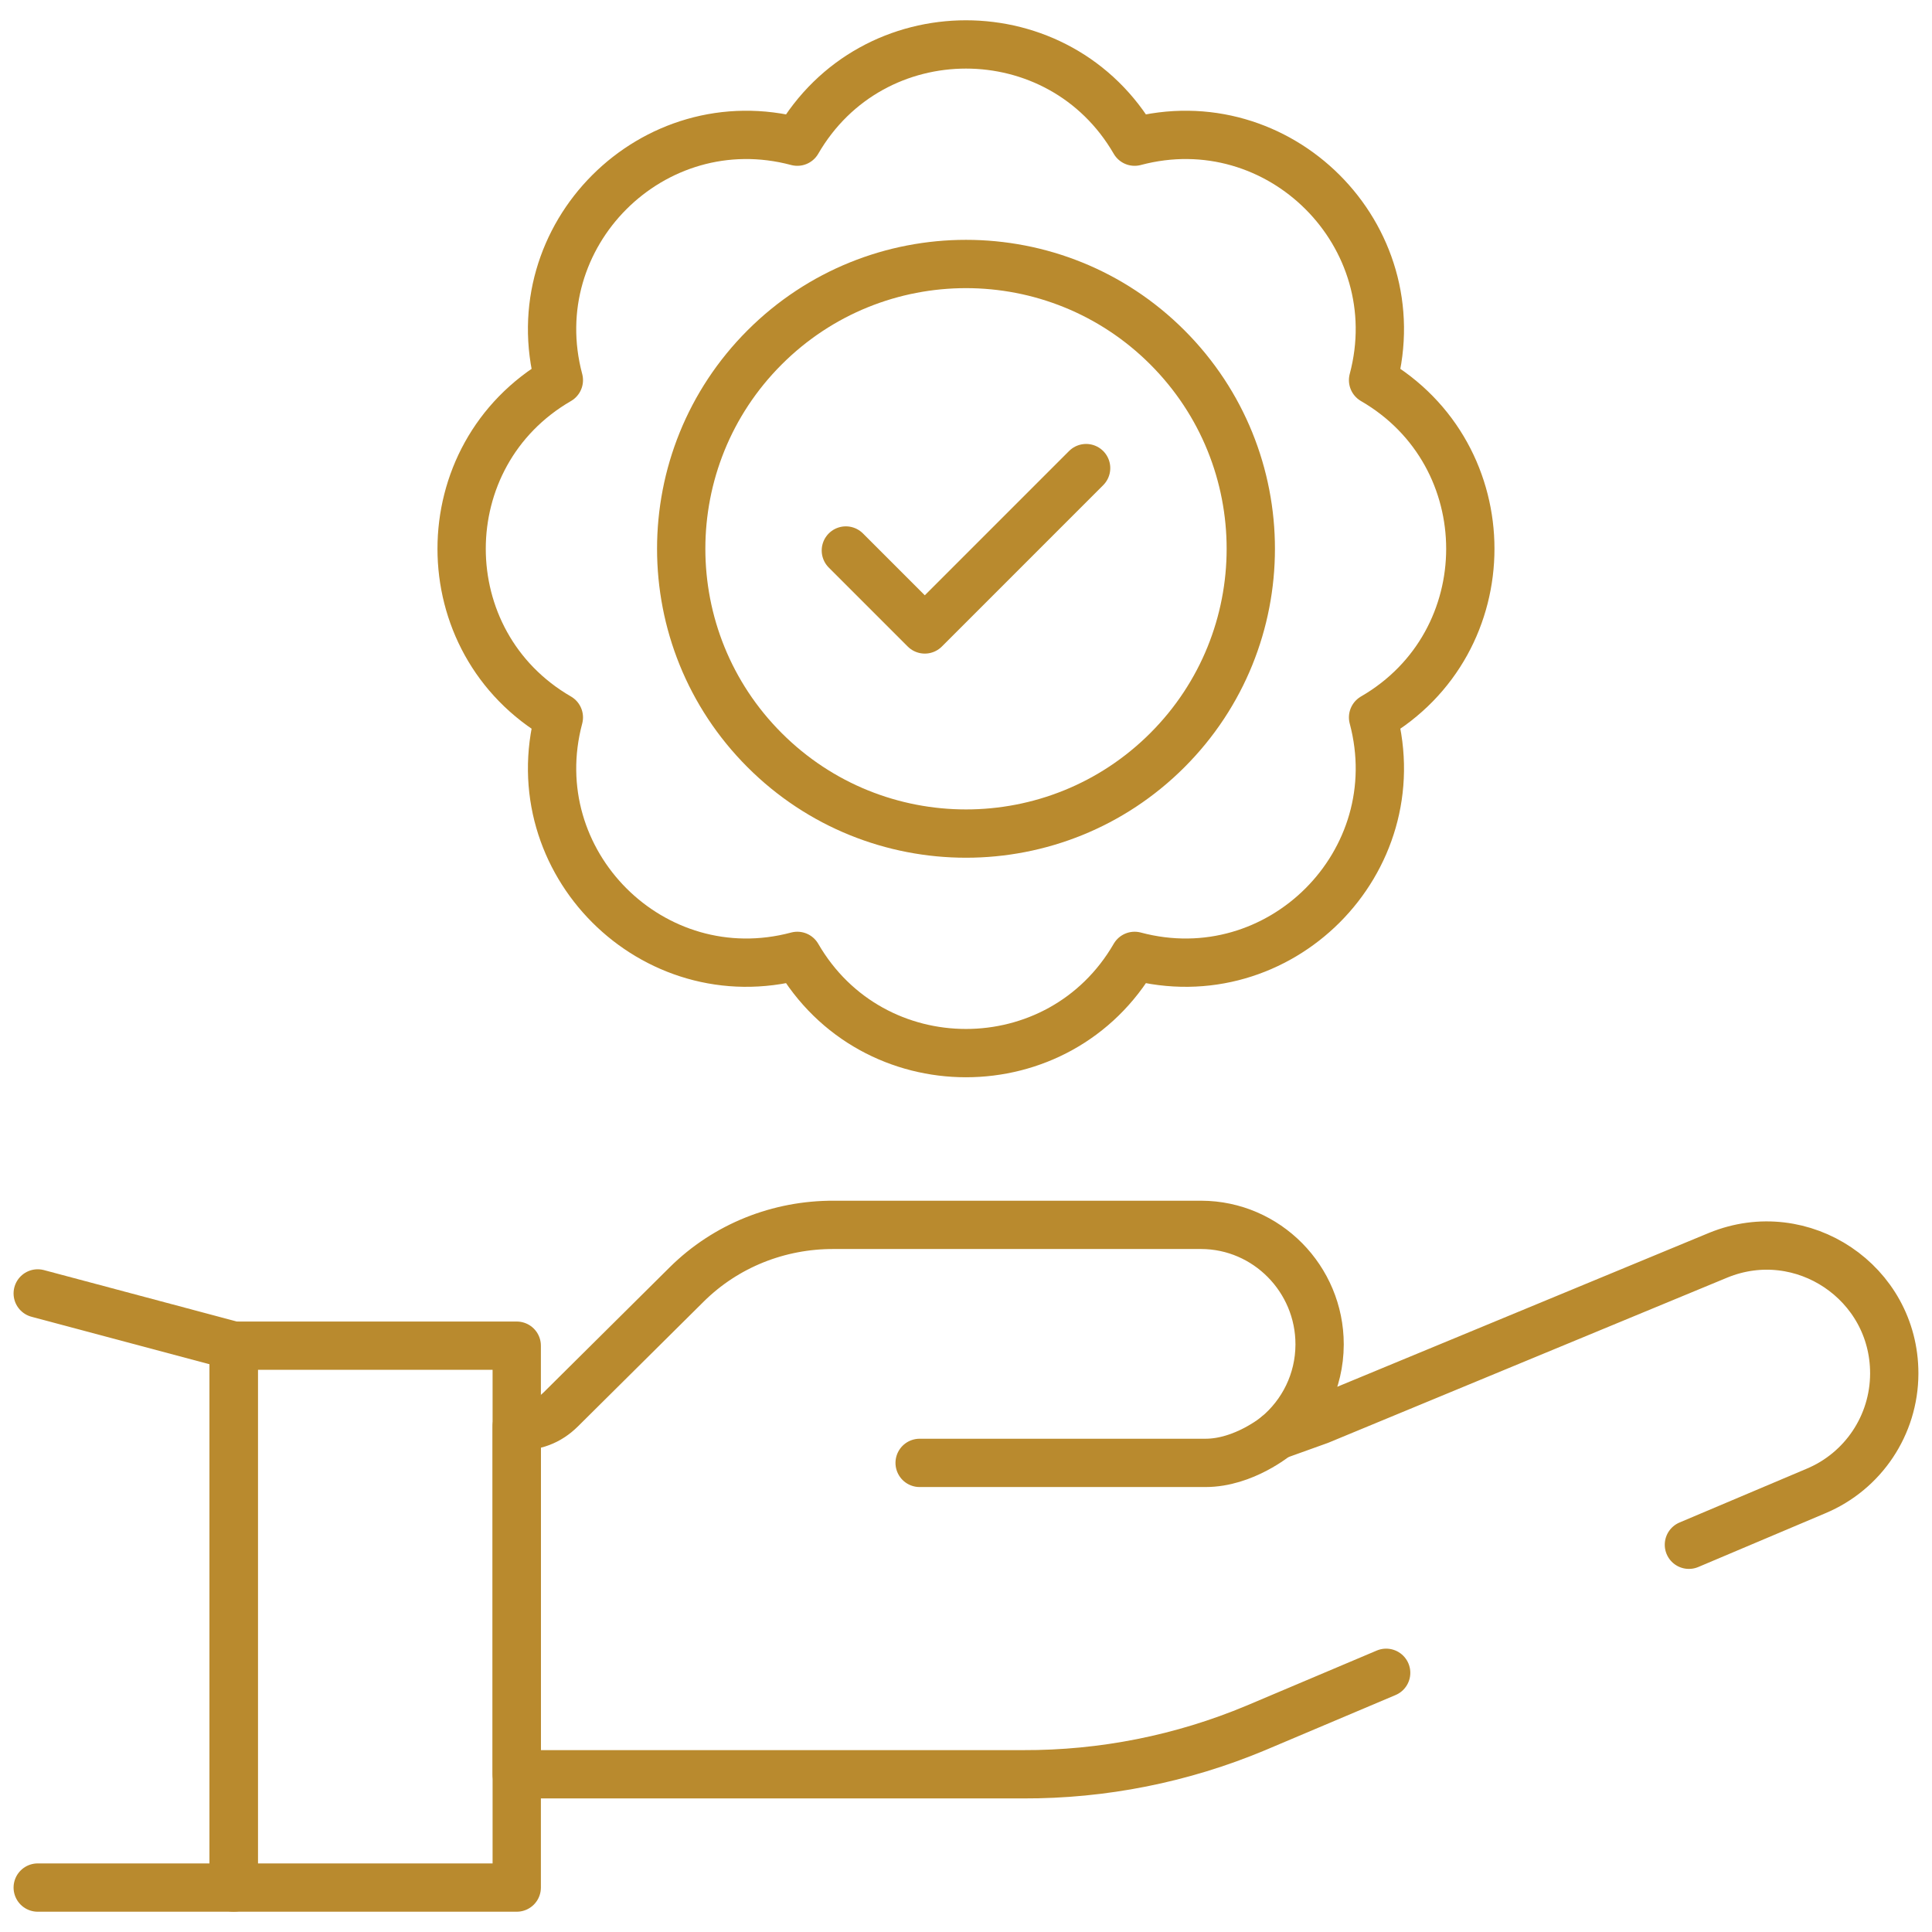
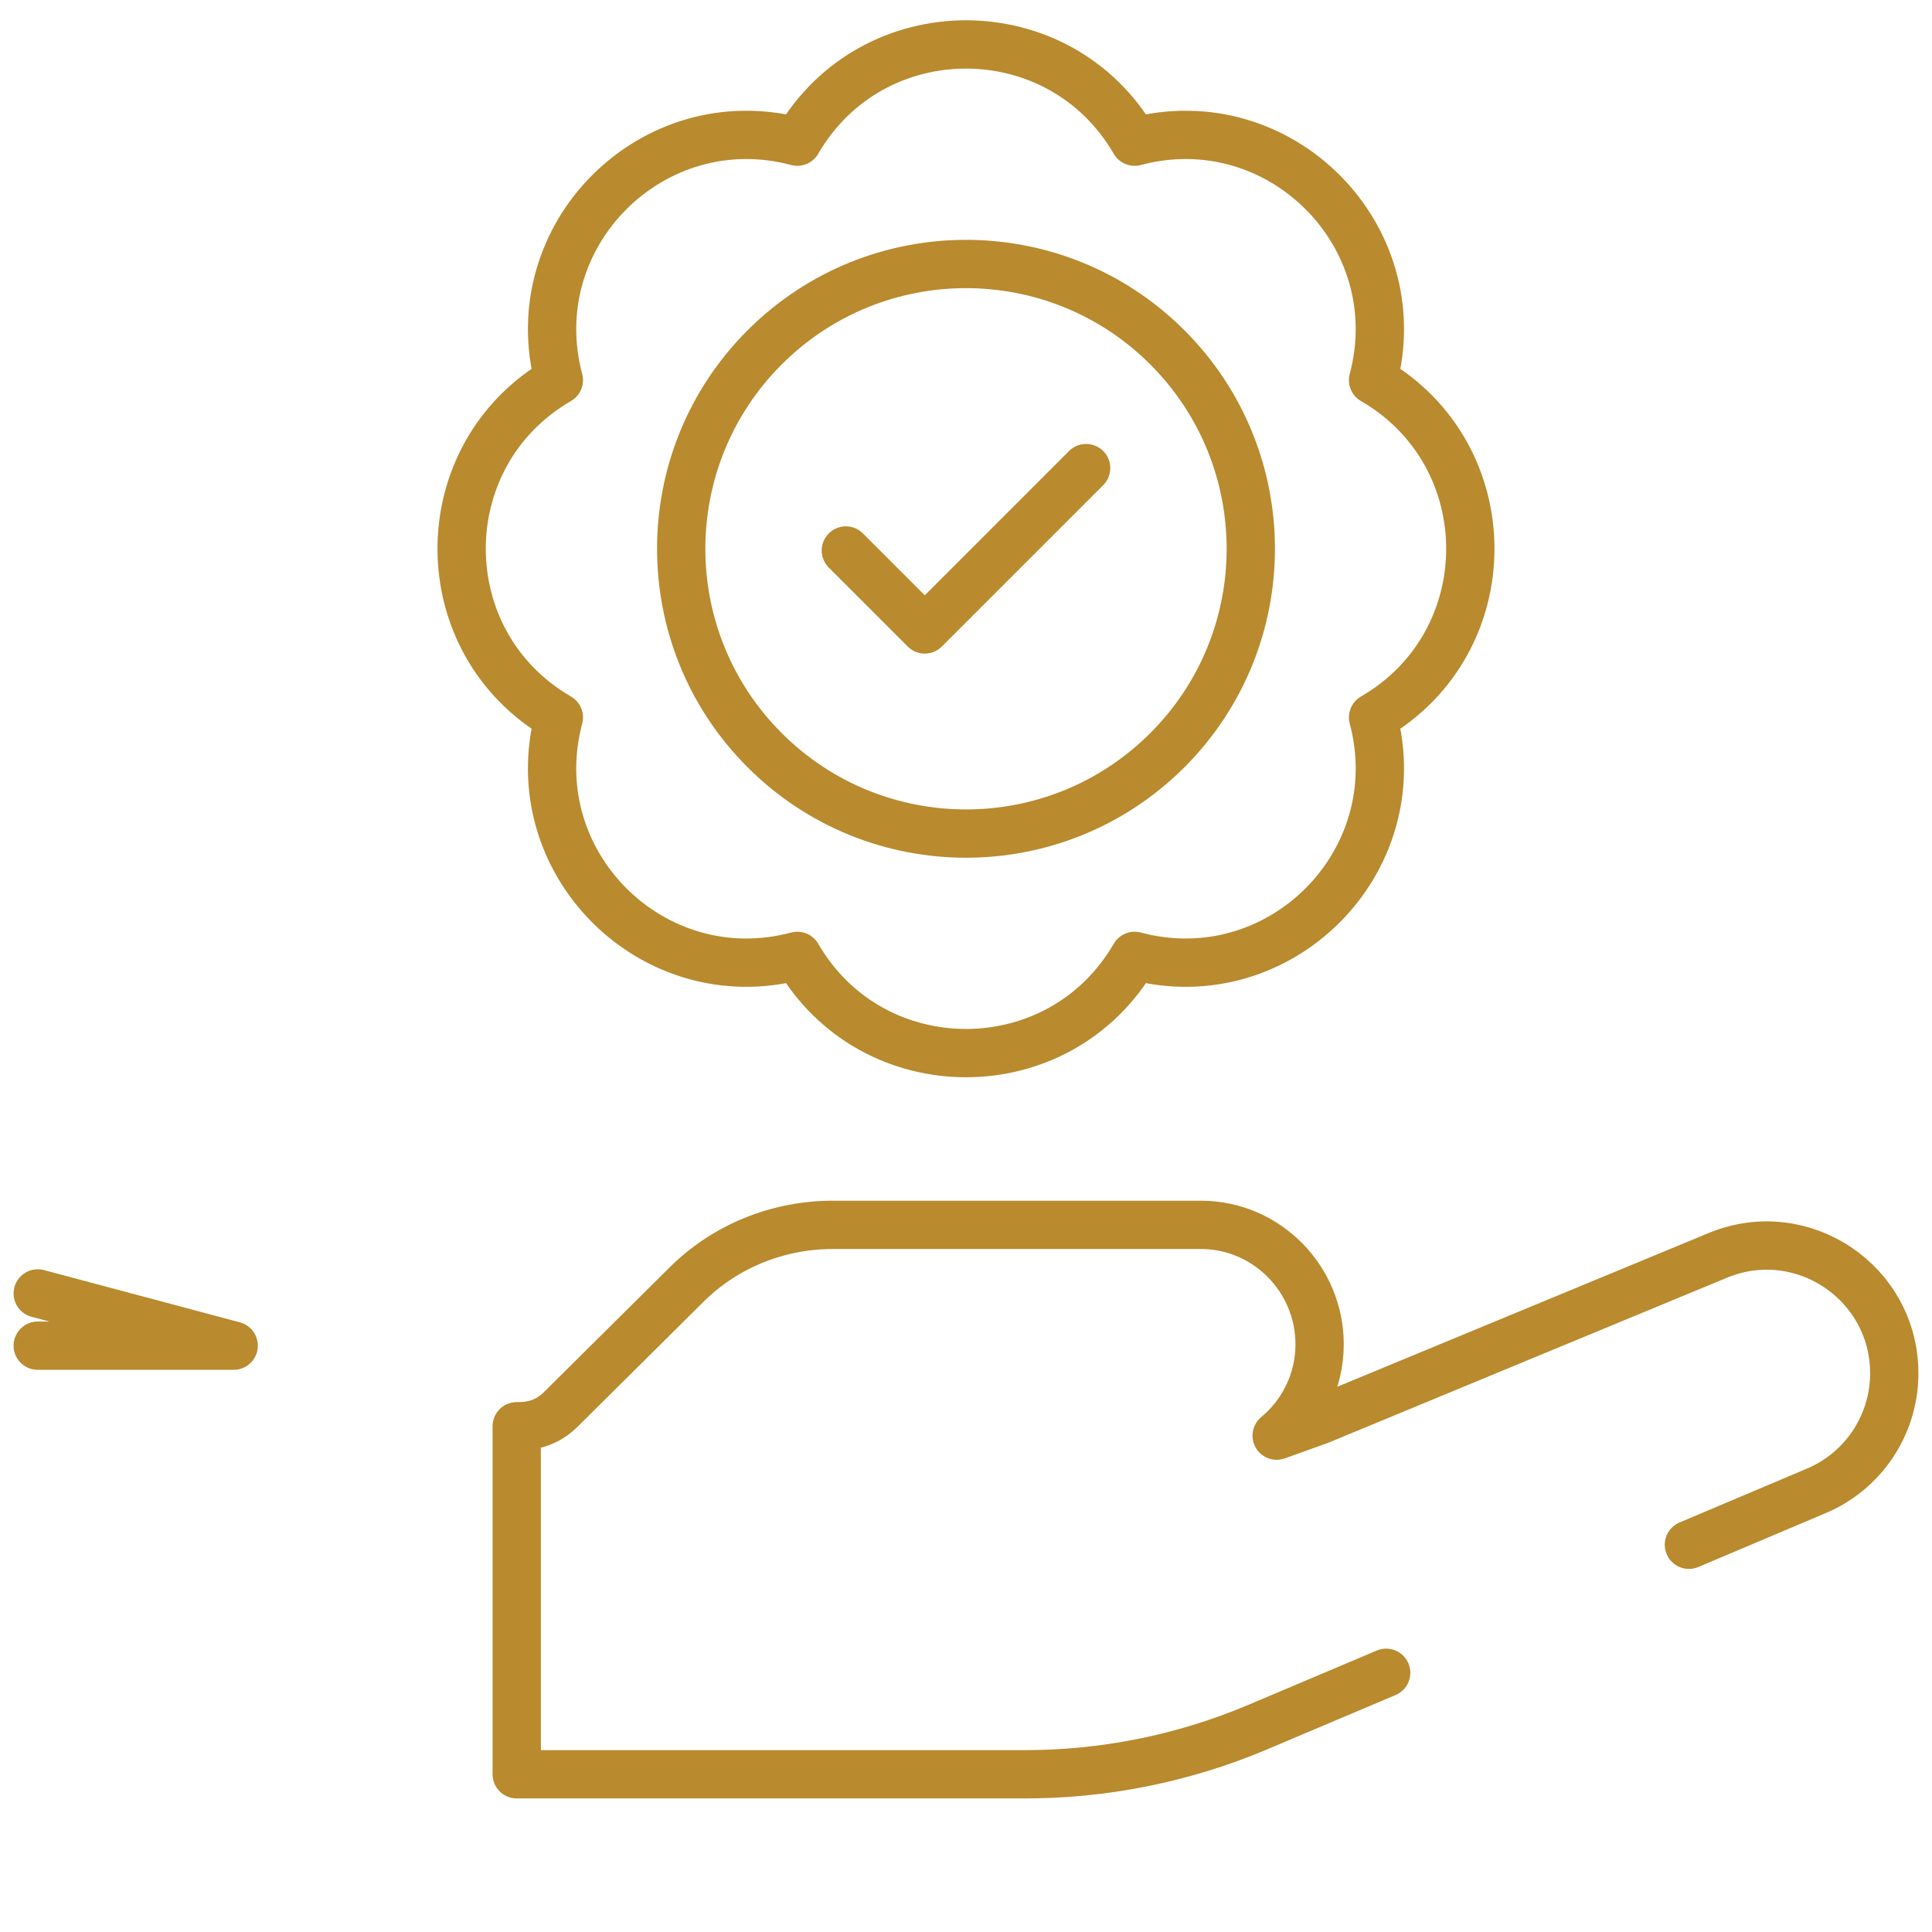
<svg xmlns="http://www.w3.org/2000/svg" width="80" height="80" viewBox="0 0 80 80" fill="none">
  <g clip-path="url(#clip0_1161_1211)">
    <mask id="mask0_1161_1211" style="mask-type:luminance" maskUnits="userSpaceOnUse" x="0" y="0" width="80" height="80">
      <path d="M0 7.62939e-06H80V80H0V7.62939e-06Z" fill="white" />
    </mask>
    <g mask="url(#mask0_1161_1211)">
      <path d="M69.934 63.965L75.194 61.74C77.153 60.92 78.429 59.009 78.437 56.886V56.865C78.437 53.112 74.633 50.553 71.154 51.973L54.628 58.814L52.864 59.447C53.944 58.55 54.636 57.198 54.642 55.681V55.664C54.642 52.958 52.453 50.728 49.743 50.719H34.534C32.25 50.708 30.056 51.578 28.434 53.187L23.23 58.351C22.715 58.862 22.125 59.069 21.396 59.058V73.469H42.358C45.669 73.481 48.947 72.828 52 71.55L57.398 69.267" stroke="#B98A2E" stroke-width="2" stroke-miterlimit="10" stroke-linecap="round" stroke-linejoin="round" />
-       <path d="M52.863 59.447C52.863 59.447 51.512 60.575 49.917 60.575H38.08" stroke="#B98A2E" stroke-width="2" stroke-miterlimit="10" stroke-linecap="round" stroke-linejoin="round" />
-       <path d="M21.397 78.16H9.676V55.722H21.397V78.16Z" stroke="#B98A2E" stroke-width="2" stroke-miterlimit="10" stroke-linecap="round" stroke-linejoin="round" />
-       <path d="M1.562 53.558L9.676 55.722V78.16H1.562" stroke="#B98A2E" stroke-width="2" stroke-miterlimit="10" stroke-linecap="round" stroke-linejoin="round" />
+       <path d="M1.562 53.558L9.676 55.722H1.562" stroke="#B98A2E" stroke-width="2" stroke-miterlimit="10" stroke-linecap="round" stroke-linejoin="round" />
      <path d="M46.982 5.866C52.975 4.268 58.455 9.748 56.856 15.741C62.225 18.849 62.225 26.599 56.856 29.706C58.455 35.7 52.975 41.18 46.982 39.581C43.874 44.949 36.124 44.949 33.016 39.581C27.023 41.18 21.543 35.7 23.141 29.706C17.773 26.599 17.773 18.849 23.141 15.741C21.543 9.748 27.023 4.268 33.016 5.866C36.124 0.498 43.874 0.498 46.982 5.866Z" stroke="#B98A2E" stroke-width="2" stroke-miterlimit="10" stroke-linecap="round" stroke-linejoin="round" />
      <path d="M31.661 31.062C27.056 26.457 27.056 18.99 31.661 14.385C36.267 9.78 43.733 9.78 48.339 14.385C52.944 18.991 52.944 26.457 48.338 31.063C43.733 35.668 36.266 35.668 31.661 31.062Z" stroke="#B98A2E" stroke-width="2" stroke-miterlimit="10" stroke-linecap="round" stroke-linejoin="round" />
      <path d="M35.025 22.795L38.294 26.064L44.974 19.383" stroke="#B98A2E" stroke-width="2" stroke-miterlimit="10" stroke-linecap="round" stroke-linejoin="round" />
    </g>
  </g>
  <defs>
    <clipPath id="clip0_1161_1211">
      <rect width="80" height="80" fill="white" />
    </clipPath>
  </defs>
</svg>